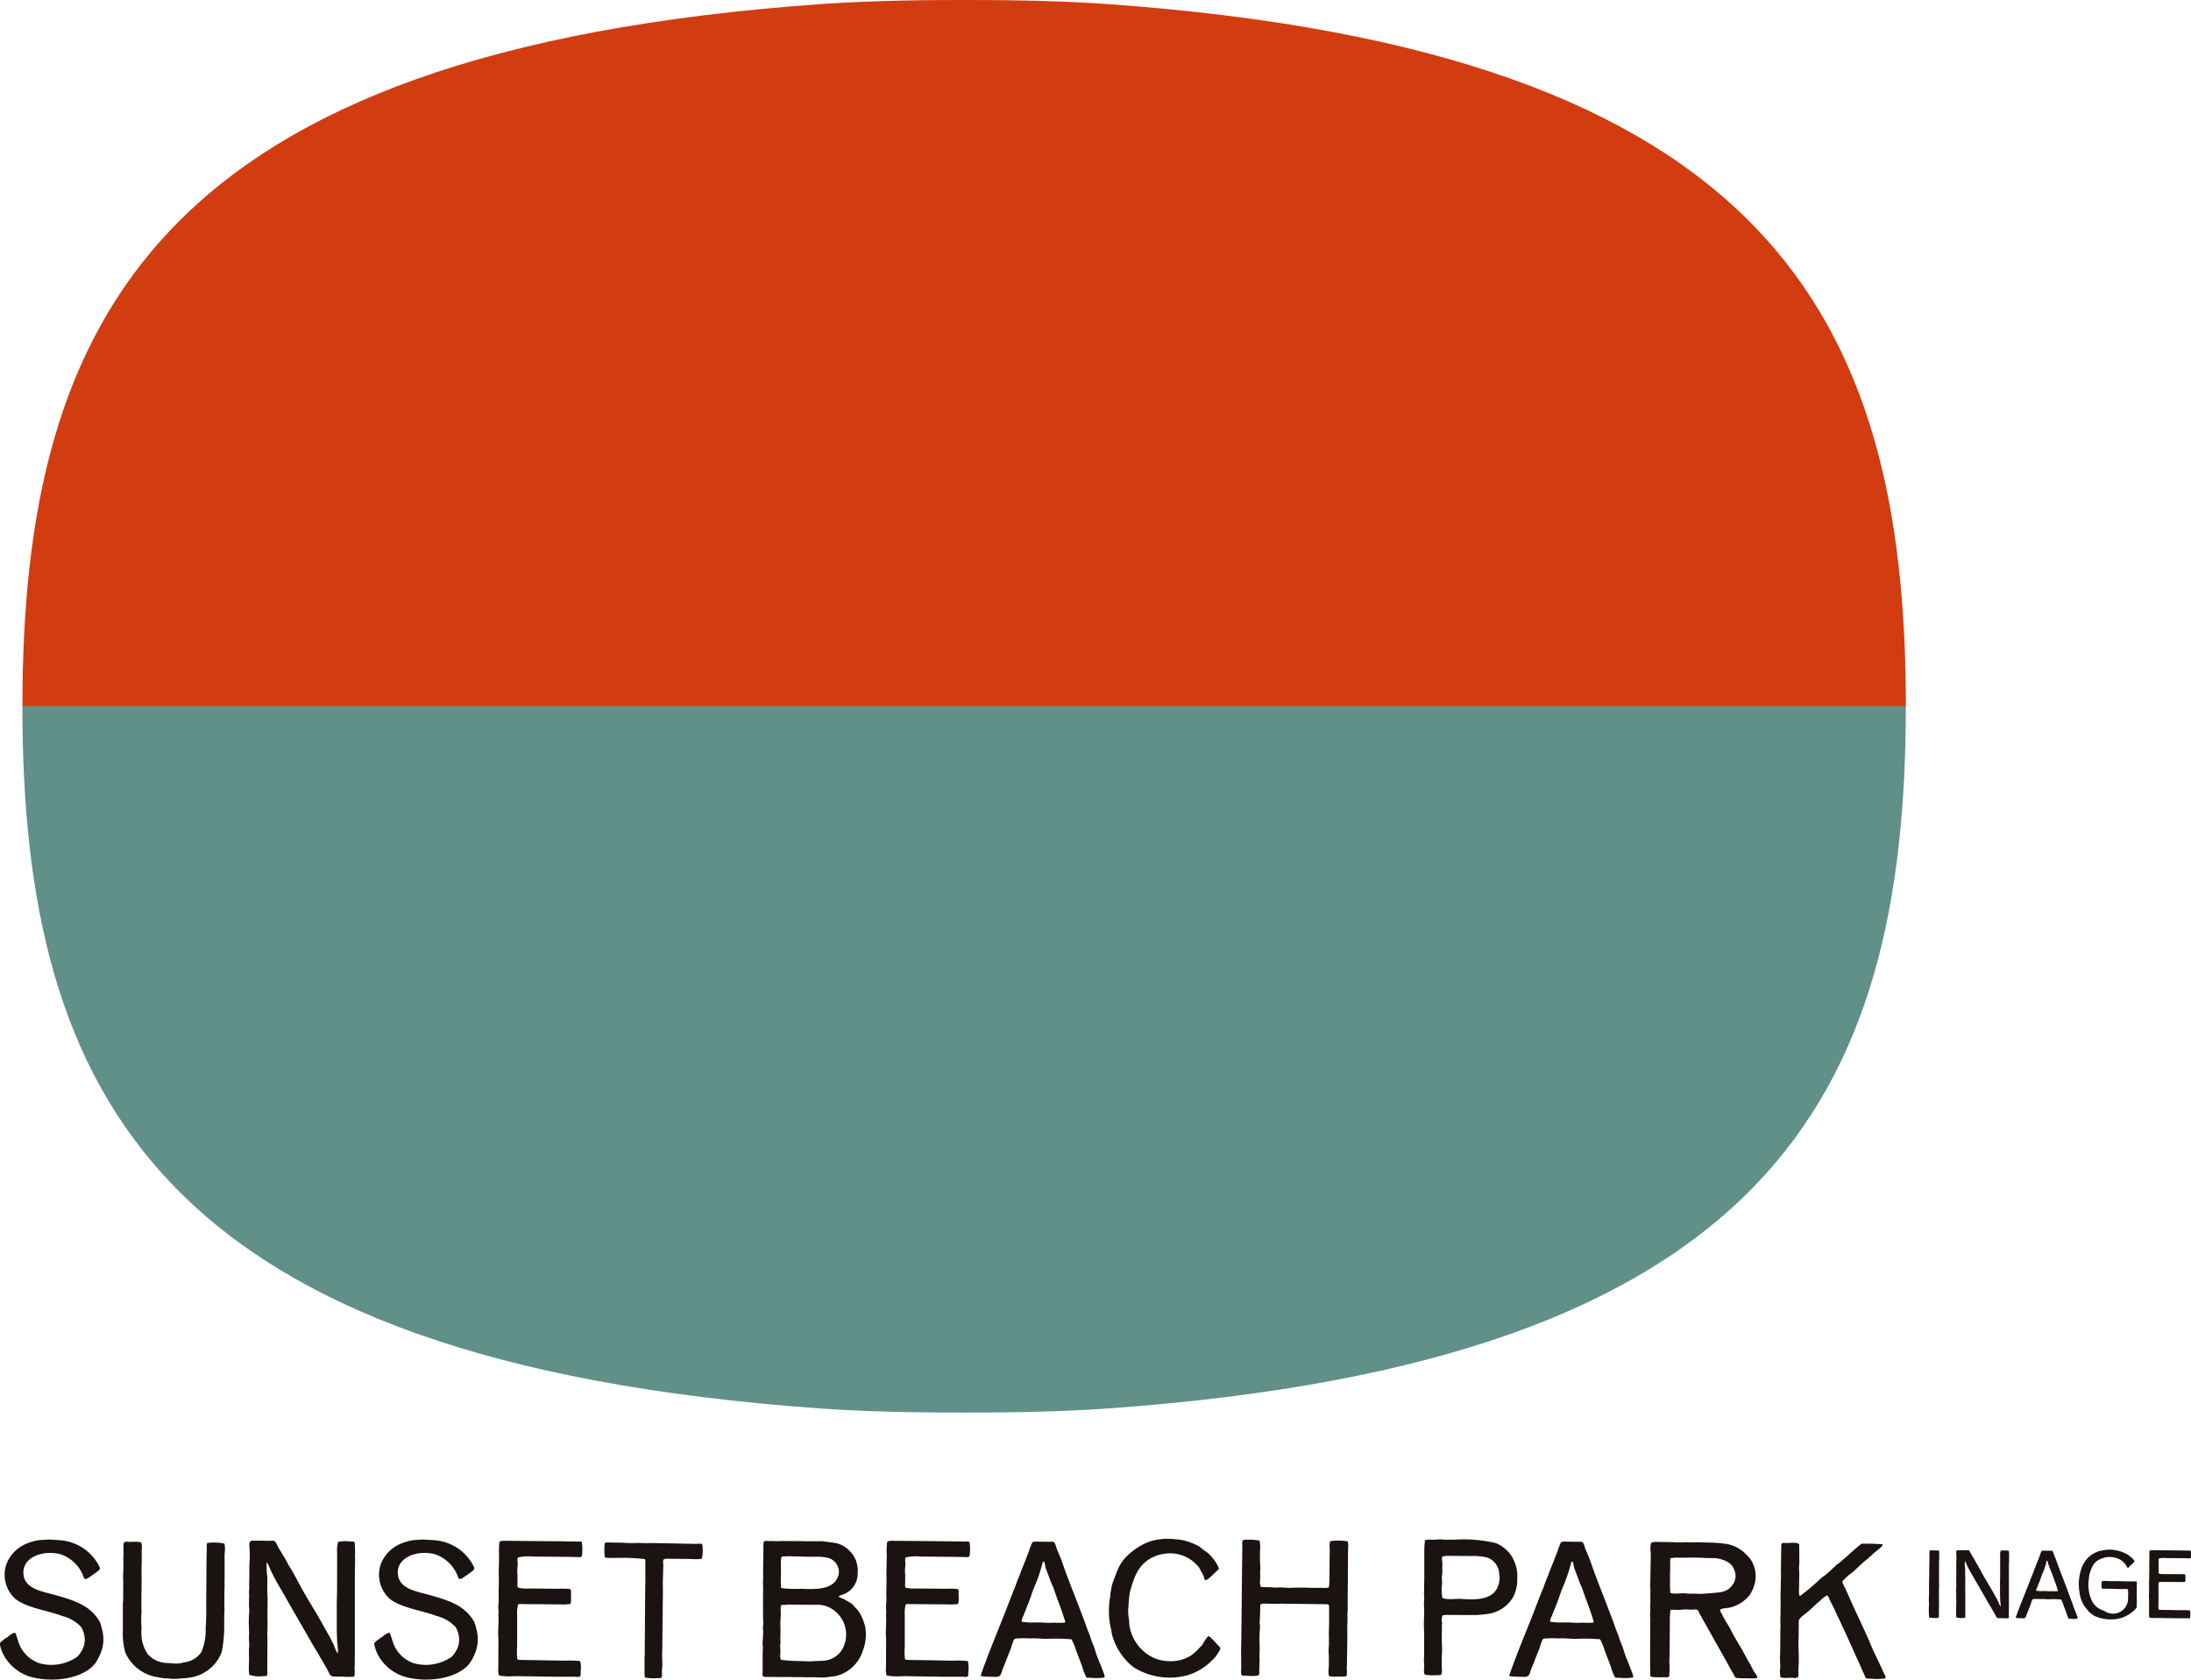
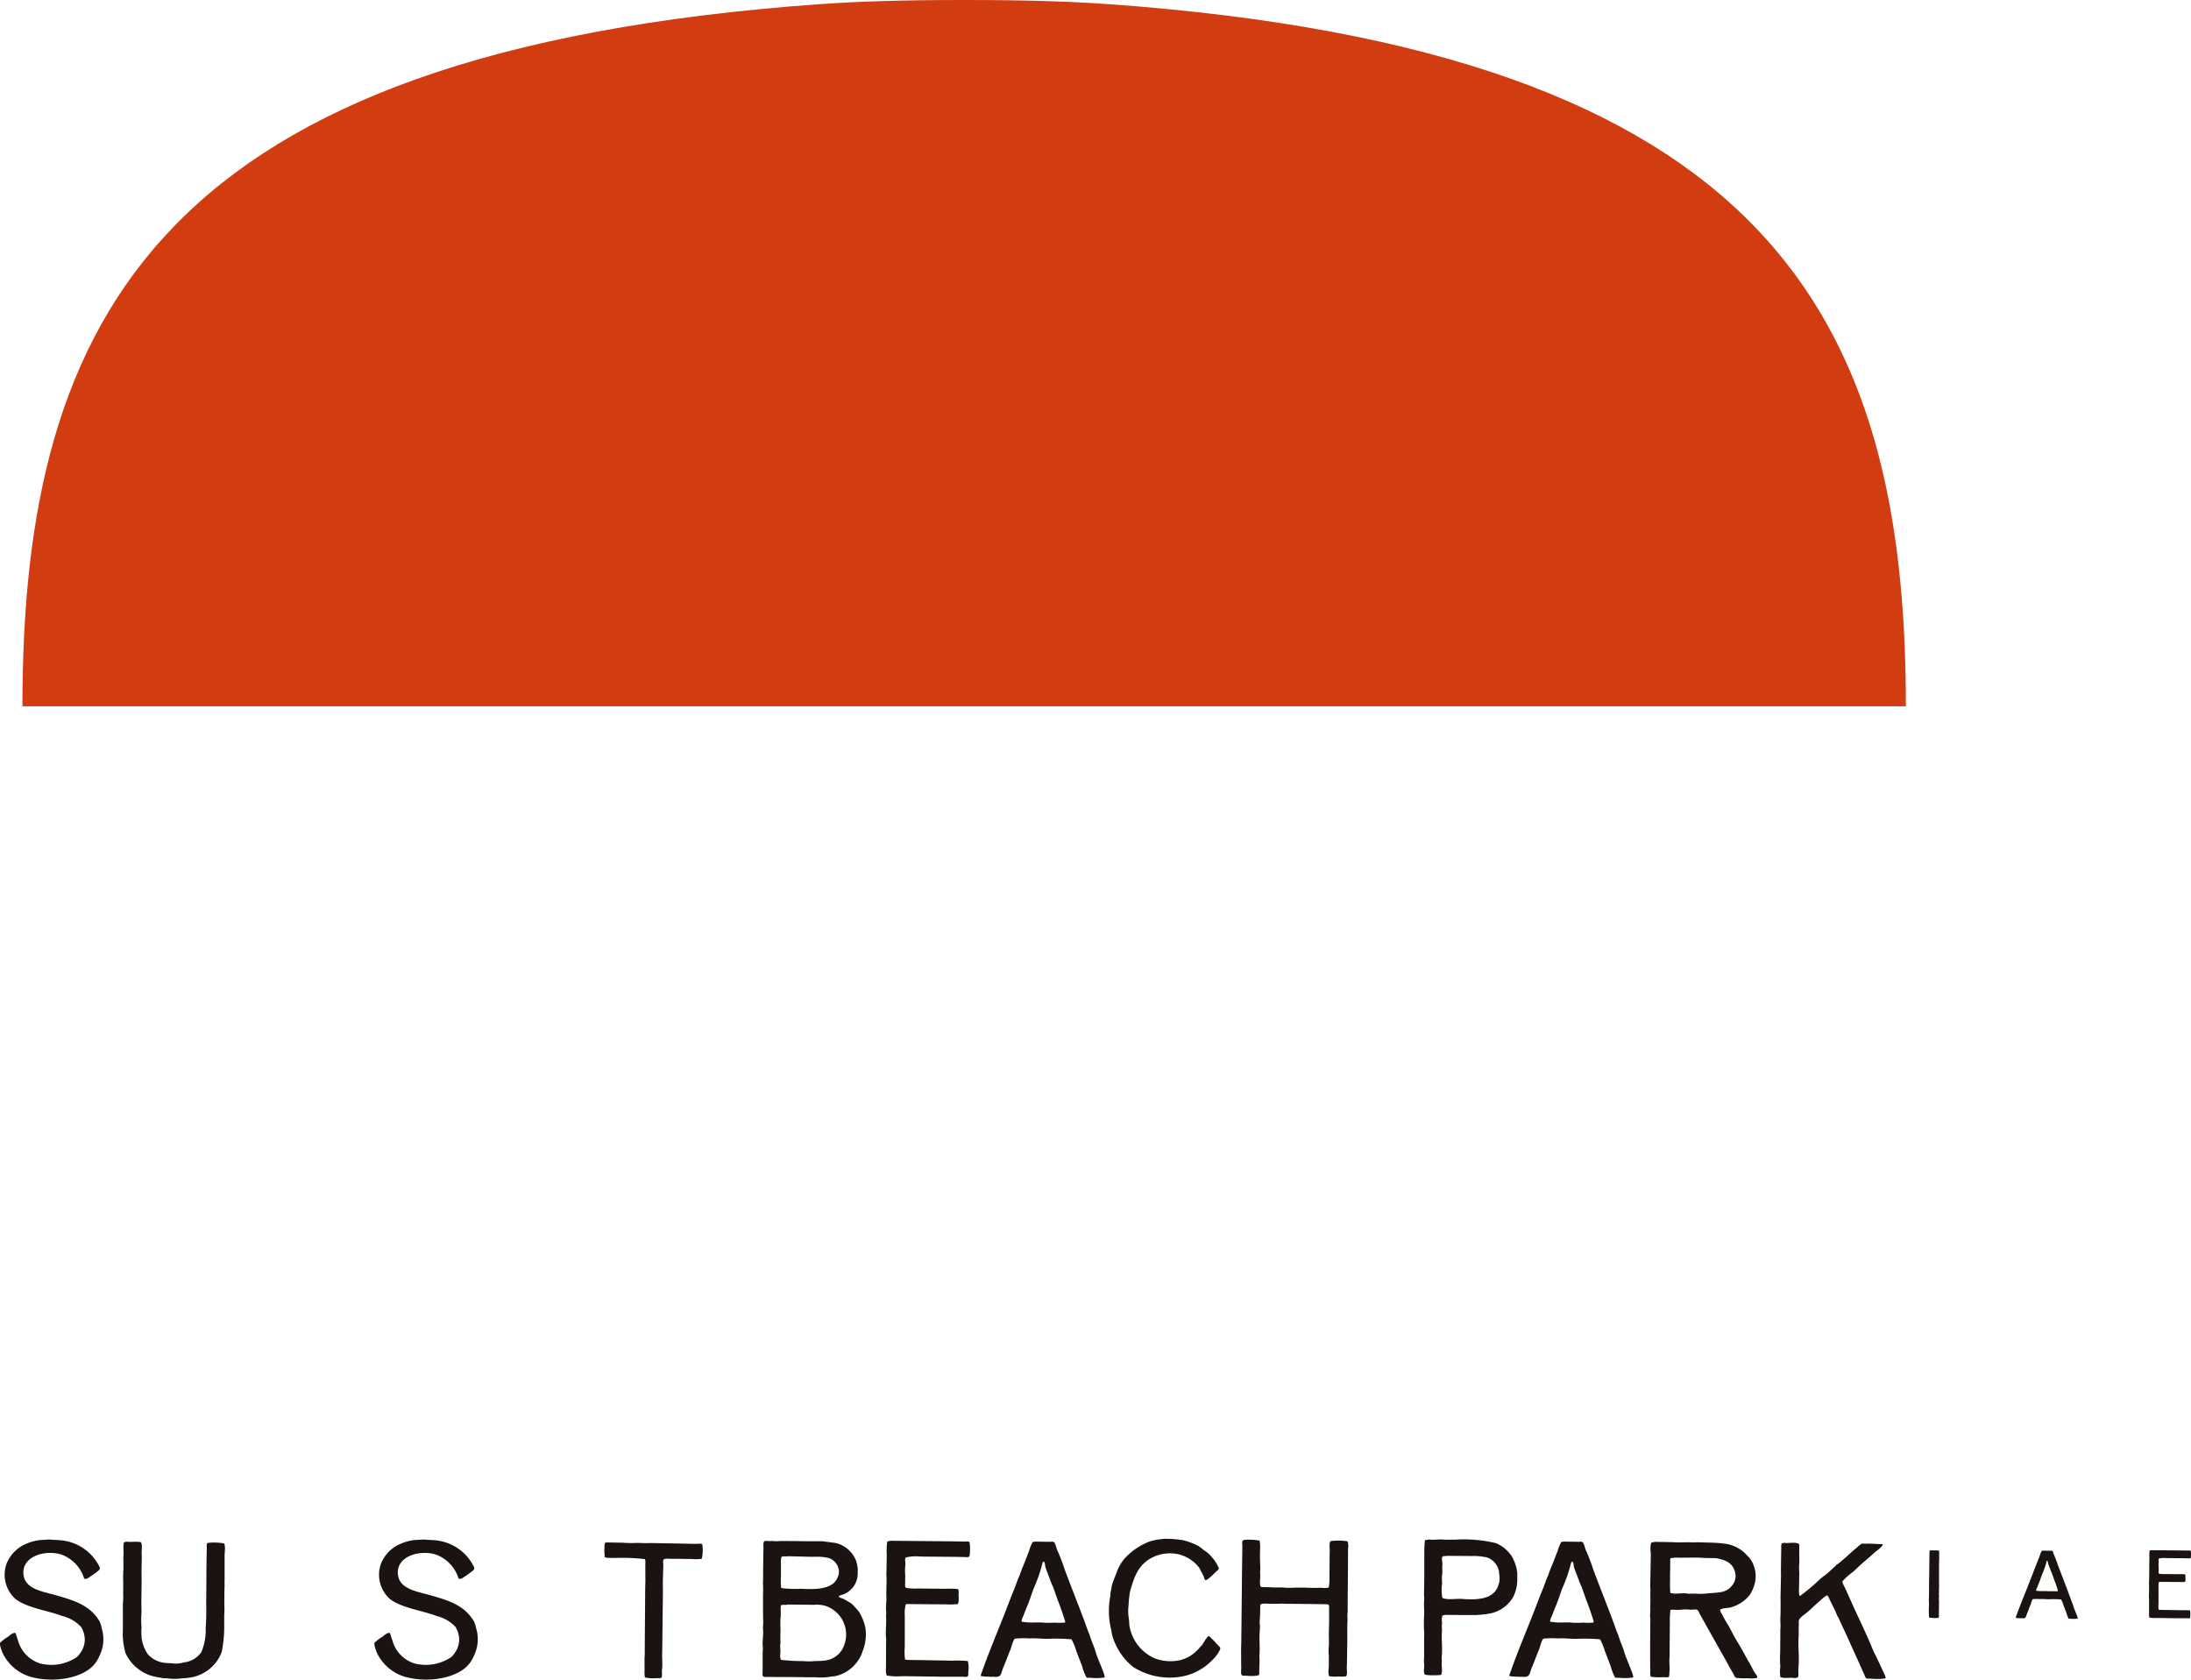
<svg xmlns="http://www.w3.org/2000/svg" width="166.688" height="127.787" viewBox="0 0 166.688 127.787">
  <g id="グループ_2527" data-name="グループ 2527" transform="translate(-342.582 -43.694)">
    <path id="パス_230" data-name="パス 230" d="M487.578,97.429c0-29.677-10.471-49.817-60.642-53.419-4.294-.308-8.93-.316-11-.316s-6.71.008-11.005.316c-50.171,3.6-60.642,23.742-60.642,53.419" fill="#d23c11" />
-     <path id="パス_231" data-name="パス 231" d="M344.285,97.429c0,29.677,10.471,49.817,60.642,53.419,4.295.308,8.93.316,11.005.316s6.71-.008,11-.316c50.171-3.6,60.642-23.742,60.642-53.419" fill="#609088" />
    <g id="グループ_2525" data-name="グループ 2525">
-       <path id="パス_232" data-name="パス 232" d="M501.547,163.464c.2-.685.4-1.053,1.092-1.248a1.57,1.57,0,0,1,.7-.044,2.557,2.557,0,0,1,.4.109,1.373,1.373,0,0,1,.535.426c.063.085.109.186.171.27.082,0,.124-.066.161-.113.1-.135.274-.223.36-.375,0-.129-.225-.3-.31-.36-.056-.041-.108-.1-.167-.135a2.765,2.765,0,0,0-1.485-.4l-.189.011-.462.08a2.173,2.173,0,0,0-.863.469,2.24,2.24,0,0,0-.568.9c-.026.074-.033.142-.058.222a2.132,2.132,0,0,0-.1.5,2.294,2.294,0,0,0-.029.47l.015.368a1.465,1.465,0,0,1,.036.2,1.051,1.051,0,0,0,.044.273,2.557,2.557,0,0,0,.316.782c.08.117.181.22.262.331a.876.876,0,0,0,.142.161,2.348,2.348,0,0,0,.39.28,3.018,3.018,0,0,0,2.016.153,2.571,2.571,0,0,0,.768-.4,1.667,1.667,0,0,0,.4-.379.949.949,0,0,0,.018-.287c.021-.233-.006-.553,0-.794,0-.193.005-.386.007-.578-.014-.1.023-.229-.011-.313-.019-.037-.1-.045-.16-.037l-.473,0-.866-.018-.244,0c-.11-.01-.268.005-.382,0a2.529,2.529,0,0,0-.514,0,1.354,1.354,0,0,0-.014.546c.089.055.25.018.378.033h.226c.221.016.435.011.641.021l.269,0c.125.011.453-.042.477.054a2.428,2.428,0,0,1,0,.532,1.149,1.149,0,0,1-1.812,1.073,1.485,1.485,0,0,1-.921-.735,2.915,2.915,0,0,1-.244-1.692A2.449,2.449,0,0,1,501.547,163.464Z" fill="#1a1311" />
      <path id="パス_233" data-name="パス 233" d="M506.08,165.379l0,.189,0,.9a.792.792,0,0,0,.025.295,2.233,2.233,0,0,0,.521.029l.167,0,1.5.022h.648c.08-.013.177.028.236-.011s.027-.113.033-.186a1.078,1.078,0,0,0-.018-.4,4.205,4.205,0,0,0-.59-.015l-1.088-.018-.528-.007c-.057-.009-.151.01-.182-.033a2.424,2.424,0,0,1-.007-.481v-1.182a1.344,1.344,0,0,1,.036-.423.423.423,0,0,1,.15-.011l.418,0,.979.007a2.78,2.78,0,0,0,.433-.011c.062-.1.02-.32.033-.429.005-.043,0-.125-.033-.142a2.816,2.816,0,0,0-.44-.011l-1.1-.011a1.764,1.764,0,0,1-.426-.025c-.064-.033-.027-.17-.036-.251l0-.226a1.662,1.662,0,0,1,0-.386c.013-.1-.029-.206.011-.291a1.716,1.716,0,0,1,.579-.036l1.259.01.422.008a.344.344,0,0,0,.128,0l.043-.037a1.736,1.736,0,0,0,0-.524c-.036-.054-.146-.018-.218-.029l-.473-.007-2.315-.022c-.056.021-.1,0-.127.047a2.623,2.623,0,0,0-.015.5q-.008.36-.014.72l.007.211-.011.492,0,.178v.142a2,2,0,0,0,0,.451l-.011.1C506.1,164.761,506.047,165.1,506.08,165.379Z" fill="#1a1311" />
-       <path id="パス_234" data-name="パス 234" d="M495.436,162.428l-.007-.2a2.039,2.039,0,0,0,0-.313c-.008-.063.011-.178-.022-.222s-.114-.029-.171-.029a1.426,1.426,0,0,0-.448.015,1.157,1.157,0,0,0-.036.4l0,1.423-.011.539v1.012l.018.48a1.543,1.543,0,0,1,.022.379c-.047-.005-.12-.229-.145-.288-.114-.266-.266-.5-.4-.753-.257-.476-.563-.937-.822-1.409-.166-.3-.319-.615-.506-.9l-.109-.207c-.083-.134-.164-.275-.248-.408-.05-.079-.1-.243-.175-.295-.05-.037-.156,0-.229-.014l-.371,0H491.5c-.1.017-.1.157-.088.258a4.079,4.079,0,0,1,0,.681v.32c0,.11,0,.219,0,.328s.012.194,0,.291a.575.575,0,0,0,0,.171c0,.146-.005.291-.007.437a1.457,1.457,0,0,1,.011.226,3.9,3.9,0,0,0-.011.578l.007.273c-.025.156.023.367-.007.561,0,.133,0,.267,0,.4l-.008.229a2.838,2.838,0,0,0,.015.35,1.208,1.208,0,0,0,.535.047c.042-.007.108.015.131-.022.045-.04.012-.166.022-.236q0-.435,0-.87v-.4c-.013-.1.007-.246,0-.342a1.166,1.166,0,0,1,0-.157l-.008-.2c0-.242.005-.483.008-.725l-.015-.3.007-.488a3.52,3.52,0,0,1-.032-.575c.053.011.131.225.156.284a8.1,8.1,0,0,0,.422.779c.4.705.809,1.4,1.212,2.115.06.1.136.211.193.316.109.2.235.392.339.59.04.076.079.188.153.229.056.032.146.01.222.022h.229a1.975,1.975,0,0,0,.4,0c.06-.1.005-.257.029-.411l0-.619v-3.017l.007-.149A1.1,1.1,0,0,1,495.436,162.428Z" fill="#1a1311" />
      <path id="パス_235" data-name="パス 235" d="M496.426,166.81a.357.357,0,0,0,.226-.029c.077-.07.09-.2.135-.306.1-.228.185-.475.28-.7.038-.092.1-.372.171-.415a3.513,3.513,0,0,1,.564-.007c.22-.019.466.02.681.014a6.918,6.918,0,0,1,.906.018,2.159,2.159,0,0,1,.178.433l.226.59a1.885,1.885,0,0,0,.164.422c.037.035.1.012.153.018a2.054,2.054,0,0,0,.535-.01c.028-.049-.076-.288-.1-.35-.067-.185-.157-.377-.218-.564a3.771,3.771,0,0,0-.167-.462l-.088-.262c-.069-.154-.119-.316-.182-.484-.245-.661-.516-1.33-.76-1.991a7.582,7.582,0,0,0-.281-.732c-.041-.083-.065-.268-.138-.309-.046-.026-.105,0-.167-.007l-.543-.008c-.034.013-.071,0-.094.026a1.922,1.922,0,0,0-.139.349c-.085.215-.169.447-.262.659l-.1.273c-.071.151-.119.317-.186.477-.117.283-.223.568-.338.862-.315.808-.66,1.616-.946,2.446l.014.026A3.257,3.257,0,0,0,496.426,166.81Zm1.129-2.307c.053-.142.107-.282.163-.415.092-.218.149-.422.233-.637a5.785,5.785,0,0,0,.343-1l.036-.018h.018a1.2,1.2,0,0,1,.058.236c.06.168.128.335.19.51a2.238,2.238,0,0,0,.094.218l.16.455c.109.278.21.564.3.866a.077.077,0,0,1-.029.033,2.475,2.475,0,0,1-.385,0,2.831,2.831,0,0,1-.506-.007h-.2a2.478,2.478,0,0,1-.531-.026l-.015-.025A.522.522,0,0,1,497.555,164.5Z" fill="#1a1311" />
      <path id="パス_236" data-name="パス 236" d="M489.344,166.745c.059.046.13.026.229.04a2.31,2.31,0,0,0,.47,0c.05-.024.059-.171.047-.251l.011-.975a1.778,1.778,0,0,1,0-.419c.008-.066-.019-.126-.011-.189a.963.963,0,0,0,.011-.175c-.019-.18.021-.394,0-.586v-.447l0-1.038c0-.23.024-.438.007-.662a1.843,1.843,0,0,0,0-.349c-.026-.054-.106-.032-.167-.04l-.5-.008-.051.022a2.21,2.21,0,0,0-.018.419l-.015.939,0,.222-.015.877v.309a.57.57,0,0,0,0,.117c-.009.152.008.281-.007.462l0,.193c-.029.186.009.412,0,.6A7.11,7.11,0,0,0,489.344,166.745Z" fill="#1a1311" />
    </g>
    <g id="グループ_2526" data-name="グループ 2526">
      <path id="パス_237" data-name="パス 237" d="M400.659,171.243c.112.07.385.018.546.037l1.812.007c.242.02.543-.009.787.015h.858a4.067,4.067,0,0,0,1.114-.044c.134-.023.285-.022.422-.058a2.844,2.844,0,0,0,2.024-1.915,3.443,3.443,0,0,0,.2-1.732,3.769,3.769,0,0,0-.488-1.23,3.664,3.664,0,0,0-.335-.379,1.371,1.371,0,0,0-.3-.291l-.568-.328c-.094-.039-.277-.07-.328-.153l-.014-.014c.084-.115.317-.124.444-.2a1.694,1.694,0,0,0,1-1.63l.007-.255a2.651,2.651,0,0,0-.131-.641,2.222,2.222,0,0,0-1.55-1.346l-.488-.066-.517-.065h-1.033l-1.027-.015L402,160.936a4,4,0,0,1-.728-.007c-.144.054-.467-.065-.56.051s-.028.414-.051.618q-.01.7-.022,1.4v.9l-.015.2a8.893,8.893,0,0,1,.008.932v1.15c0,.24.005.48.007.721.037.238-.031.535-.007.757.046.439-.081.989-.008,1.375l-.021.466v1.281C400.617,170.937,400.542,171.171,400.659,171.243Zm1.368-9.07c.066-.129.347-.029.488-.08l1.733.044.6-.007a4.131,4.131,0,0,1,.736.087,1.135,1.135,0,0,1,.822,1.005,1.061,1.061,0,0,1-.124.531c-.356.85-1.638.884-2.737.815a8.275,8.275,0,0,1-1.514-.051c-.058-.087-.022-.193-.043-.313a5.95,5.95,0,0,1,.007-.6v-.9A1.791,1.791,0,0,1,402.027,162.173Zm-.065,5.489a7.206,7.206,0,0,1,.007-.917c.036-.282-.019-.648.022-.91.127-.09.35,0,.524-.066l2.053.022.109-.014a2.618,2.618,0,0,1,.655.08,2.29,2.29,0,0,1,1.485,2.97,1.759,1.759,0,0,1-1.514,1.208,5.632,5.632,0,0,1-.641.029,5.044,5.044,0,0,1-.982.007,13.714,13.714,0,0,1-1.674-.094c-.136-.221-.021-.525-.059-.808l-.014-.306a1.105,1.105,0,0,0,.029-.189C401.937,168.377,401.964,167.956,401.962,167.662Z" fill="#1a1311" />
      <path id="パス_238" data-name="パス 238" d="M478.032,171.286c.2.126.768.029,1.012.066a.375.375,0,0,0,.342-.08c.041-.225-.007-.44.015-.655.09-.9-.049-1.642.022-2.453,0-.294,0-.587.007-.881a1.4,1.4,0,0,1,.014-.335c.063-.177.4-.408.546-.524.375-.295.7-.661,1.078-.954a2.519,2.519,0,0,1,.487-.393c.136.016.2.265.248.372.189.381.4.76.553,1.172l.1.16c.147.342.305.674.458,1,.362.78.707,1.565,1.063,2.337.144.312.263.625.415.924.049.1.091.292.182.342s.216.009.313.022a4.885,4.885,0,0,0,1.128-.014c.066-.111-.081-.337-.123-.444l-.6-1.281c-.218-.4-.368-.821-.553-1.238-.438-.99-.909-1.961-1.361-2.97-.154-.345-.307-.71-.48-1.055-.031-.061-.174-.311-.139-.408a4.4,4.4,0,0,1,.721-.655c.241-.184.457-.425.684-.626.308-.273.631-.522.925-.808.193-.188.607-.44.727-.67v-.036c-.1-.058-.279-.024-.429-.037a7.071,7.071,0,0,0-.859-.022c-.123.009-.252-.035-.335.015a3.9,3.9,0,0,0-.386.313c-.364.29-.687.629-1.048.917-.115.092-.22.2-.335.284l-.123.066-.073.1c-.268.215-.506.48-.779.684-.13.1-.266.189-.386.3a15.047,15.047,0,0,1-1.543,1.3c-.131-.073-.049-.719-.066-.881l.015-.924a2.858,2.858,0,0,1,.007-.692q-.008-.72-.014-1.441c-.225-.206-.812-.056-1.136-.109l-.182.036c-.085.138-.03.4-.051.568q-.011.707-.022,1.412c0,.146.005.291.008.437q-.02.848-.037,1.7l.007.437-.007.873a6.172,6.172,0,0,0,0,.794,1.545,1.545,0,0,1-.014.3q0,.645-.008,1.288c0,.185,0,.369-.007.554a6.989,6.989,0,0,0,.015,1.026A2.558,2.558,0,0,0,478.032,171.286Z" fill="#1a1311" />
      <path id="パス_239" data-name="パス 239" d="M427.2,168.116a4.76,4.76,0,0,0,1.587,2.4,5.162,5.162,0,0,0,4.047.655,4.321,4.321,0,0,0,1.98-1.179,2.558,2.558,0,0,0,.59-.808c.051-.144-.057-.216-.124-.284-.177-.18-.331-.382-.524-.546-.064-.054-.149-.224-.277-.16a3.77,3.77,0,0,0-.407.611,1.52,1.52,0,0,1-.189.2,3.291,3.291,0,0,1-.808.714,3.4,3.4,0,0,1-.692.276,3.346,3.346,0,0,1-1.922-.123,3.281,3.281,0,0,1-1.929-2.366c-.059-.241-.029-.439-.073-.692a3.3,3.3,0,0,1-.021-.946,9.272,9.272,0,0,1,.1-1.019c.33-1.238.671-2.138,1.717-2.664a3,3,0,0,1,2.039-.226,2.815,2.815,0,0,1,1.528,1.019l.328.626c.045.123.051.247.153.313.161-.005.694-.547.815-.67.053-.053.209-.141.189-.254a3.018,3.018,0,0,0-.56-.867,2.252,2.252,0,0,0-.5-.444c-.171-.11-.327-.269-.509-.378a5.328,5.328,0,0,0-1.179-.437l-.379-.051-.524-.044-.473-.007-.335.037a4.812,4.812,0,0,0-.815.174,5.008,5.008,0,0,0-1.9,1.3,3.314,3.314,0,0,0-.612,1.092c-.1.26-.223.544-.313.822-.071.223-.084.477-.145.7l-.007.219a5.989,5.989,0,0,0,.058,2.555C427.156,167.824,427.154,167.965,427.2,168.116Z" fill="#1a1311" />
      <path id="パス_240" data-name="パス 240" d="M437.051,171.132c.056.083.221.04.32.051.18.019.963.064,1.005-.088a1.281,1.281,0,0,0,.007-.276c.01-.284.019-.568.029-.852a2.182,2.182,0,0,1-.014-.349c.05-.548-.022-1.126.014-1.66l.029-.531-.029-.321c.039-.433.042-.883.051-1.325.165-.145.53-.057.786-.072h.67a2.616,2.616,0,0,1,.458.007h.59l1.4.014,1.041.015a.683.683,0,0,1,.218.022c.114.057.056.253.073.393v1l-.022.881c0,.087.005.175.008.262v.553a3.784,3.784,0,0,0-.008.779v.524c.033.38-.1.771.029,1.063a2.691,2.691,0,0,0,.7.022,2.825,2.825,0,0,0,.59-.015c.126-.214.014-.584.058-.866l.029-1.871v-.859c-.014-.346.035-.67.007-1.011-.006-.085.016-.243.022-.35v-.939q.012-1.212.022-2.424,0-.695.007-1.39a1.287,1.287,0,0,0-.036-.561,4.653,4.653,0,0,0-1.3-.014c-.141.2-.025.689-.066.946q-.006.906-.014,1.813a3.852,3.852,0,0,1-.051.771,1.6,1.6,0,0,1-.553.022l-.706.007-.6-.022h-.706a4.983,4.983,0,0,1-.983-.014l-.553.007c-.351-.031-.713-.016-1.056-.044-.155-.213-.025-.672-.065-1-.016-.125.02-.328.014-.451-.023-.457-.038-.883-.022-1.34a2.641,2.641,0,0,0-.036-.735,5.056,5.056,0,0,0-1.1-.065c-.084.03-.144.006-.182.08-.082.114-.007.361-.029.517q-.01.786-.022,1.572-.022,2.162-.044,4.324-.008.651-.014,1.3l-.015.473q0,.655.008,1.31C437.036,170.585,436.951,171.029,437.051,171.132Z" fill="#1a1311" />
-       <path id="パス_241" data-name="パス 241" d="M380.506,168.4l-.007.378q0,.9-.007,1.8a1.587,1.587,0,0,0,.051.59,4.506,4.506,0,0,0,1.041.058l.335-.007,3,.044h1.3c.161-.025.356.057.474-.022.1-.062.053-.226.065-.372a2.158,2.158,0,0,0-.036-.8,8.27,8.27,0,0,0-1.18-.029L383.36,170l-1.056-.014c-.114-.018-.3.021-.364-.066a4.916,4.916,0,0,1-.014-.961V166.6a2.645,2.645,0,0,1,.073-.844.812.812,0,0,1,.3-.022l.837.008,1.958.014a5.829,5.829,0,0,0,.867-.022c.123-.2.039-.64.065-.859.01-.085-.006-.249-.065-.284a5.659,5.659,0,0,0-.881-.021l-2.206-.022a3.465,3.465,0,0,1-.851-.051c-.128-.066-.055-.34-.073-.5,0-.151.005-.3.007-.452a3.315,3.315,0,0,1,.007-.771c.025-.2-.057-.412.022-.583a3.482,3.482,0,0,1,1.158-.072l2.518.021.845.015a.657.657,0,0,0,.254,0l.088-.073a3.5,3.5,0,0,0,0-1.048c-.073-.109-.292-.036-.437-.058l-.946-.015-4.63-.044c-.112.042-.2,0-.255.1a5.409,5.409,0,0,0-.029,1q-.015.72-.029,1.441l.015.422c-.008.328-.015.655-.022.983l.007.356v.284a4.076,4.076,0,0,0-.007.9l-.022.2C380.546,167.165,380.441,167.836,380.506,168.4Z" fill="#1a1311" />
      <path id="パス_242" data-name="パス 242" d="M410,168.4l-.007.378q0,.9-.008,1.8a1.608,1.608,0,0,0,.051.59,4.513,4.513,0,0,0,1.041.058l.335-.007,3,.044h1.3c.161-.025.355.057.473-.022.1-.062.053-.226.066-.372a2.158,2.158,0,0,0-.037-.8,8.255,8.255,0,0,0-1.179-.029L412.85,170l-1.055-.014c-.114-.018-.3.021-.364-.066a4.908,4.908,0,0,1-.015-.961V166.6a2.675,2.675,0,0,1,.073-.844.818.818,0,0,1,.3-.022l.837.008,1.958.014a5.82,5.82,0,0,0,.866-.022c.124-.2.04-.64.066-.859.01-.085-.006-.249-.066-.284a5.655,5.655,0,0,0-.881-.021l-2.2-.022a3.474,3.474,0,0,1-.852-.051c-.128-.066-.055-.34-.073-.5,0-.151.005-.3.008-.452a3.259,3.259,0,0,1,.007-.771c.025-.2-.058-.412.022-.583a3.476,3.476,0,0,1,1.157-.072l2.519.021.844.015a.662.662,0,0,0,.255,0l.087-.073a3.507,3.507,0,0,0,0-1.048c-.073-.109-.292-.036-.437-.058l-.946-.015-4.629-.044c-.112.042-.2,0-.255.1a5.324,5.324,0,0,0-.029,1l-.03,1.441.015.422c-.007.328-.015.655-.022.983l.007.356v.284a4.138,4.138,0,0,0-.007.9l-.022.2C410.036,167.165,409.931,167.836,410,168.4Z" fill="#1a1311" />
-       <path id="パス_243" data-name="パス 243" d="M369.6,162.5c0-.133-.009-.267-.014-.4a3.956,3.956,0,0,0,0-.626c-.015-.126.023-.357-.044-.444-.047-.071-.227-.058-.342-.058a2.879,2.879,0,0,0-.895.029,2.318,2.318,0,0,0-.073.8l-.007,2.846-.022,1.077v2.024l.036.961a3.129,3.129,0,0,1,.044.757c-.094-.01-.241-.458-.291-.575-.227-.532-.532-1.009-.8-1.507-.514-.951-1.127-1.873-1.645-2.817-.331-.6-.638-1.23-1.012-1.8l-.218-.415c-.166-.267-.328-.55-.495-.815-.1-.159-.211-.486-.35-.59-.1-.076-.312-.006-.458-.029l-.743-.008h-.538c-.2.034-.193.315-.175.517a8.054,8.054,0,0,1-.007,1.362v.64c0,.219-.005.437-.008.655-.024.205.024.388-.007.583a1.153,1.153,0,0,0,0,.342q-.008.437-.014.873a3.048,3.048,0,0,1,.021.452,7.7,7.7,0,0,0-.021,1.157q.006.273.014.546c-.051.311.046.733-.014,1.121q0,.4.007.8l-.015.458a5.672,5.672,0,0,0,.029.7,2.419,2.419,0,0,0,1.07.1c.085-.014.217.029.263-.044.089-.08.024-.332.043-.473q0-.87.007-1.74v-.793c-.027-.21.013-.492.008-.685a2.154,2.154,0,0,1,.007-.313l-.015-.407.015-1.449-.029-.6q.008-.488.014-.975a6.944,6.944,0,0,1-.065-1.15c.107.022.262.449.313.568a15.561,15.561,0,0,0,.844,1.557c.8,1.411,1.617,2.811,2.424,4.229.119.209.272.423.386.634.218.4.47.784.677,1.179.08.152.159.376.306.459.113.063.293.02.444.043h.458a3.959,3.959,0,0,0,.8-.007c.119-.192.01-.514.058-.822l.008-1.238v-6.034c.005-.1.009-.2.014-.3A2.08,2.08,0,0,1,369.6,162.5Z" fill="#1a1311" />
      <path id="パス_244" data-name="パス 244" d="M418.174,171.263a.715.715,0,0,0,.452-.059c.154-.14.18-.4.269-.611.2-.457.37-.95.561-1.4.076-.183.205-.743.342-.83a7.019,7.019,0,0,1,1.128-.014c.439-.037.932.04,1.361.029a13.847,13.847,0,0,1,1.813.036,4.269,4.269,0,0,1,.356.866q.227.591.452,1.18a3.79,3.79,0,0,0,.327.844c.074.069.2.023.306.036a4.15,4.15,0,0,0,1.07-.021c.057-.1-.152-.576-.2-.7-.136-.371-.316-.755-.437-1.128a7.561,7.561,0,0,0-.335-.925c-.058-.175-.116-.349-.175-.524-.138-.307-.238-.631-.364-.968-.491-1.321-1.033-2.66-1.521-3.982a14.884,14.884,0,0,0-.561-1.463c-.082-.166-.13-.536-.276-.619-.093-.052-.21.006-.335-.014l-1.085-.015c-.068.026-.142.007-.189.051a3.976,3.976,0,0,0-.277.7c-.171.43-.339.893-.524,1.317l-.2.546c-.143.3-.238.634-.371.954-.236.567-.448,1.137-.677,1.725-.63,1.616-1.321,3.231-1.893,4.892l.029.051A6.654,6.654,0,0,0,418.174,171.263Zm2.257-4.615c.108-.284.215-.563.328-.83.182-.435.3-.844.465-1.274a11.52,11.52,0,0,0,.685-2l.072-.036h.037c.078.12.065.329.116.473.12.336.255.669.379,1.019a4.364,4.364,0,0,0,.189.437q.16.455.32.91c.217.556.42,1.128.605,1.732a.164.164,0,0,1-.059.066,5.09,5.09,0,0,1-.771,0,5.759,5.759,0,0,1-1.012-.015h-.393a4.97,4.97,0,0,1-1.063-.051l-.029-.051A1.051,1.051,0,0,1,420.431,166.648Z" fill="#1a1311" />
      <path id="パス_245" data-name="パス 245" d="M458.386,171.263a.715.715,0,0,0,.452-.059c.154-.14.18-.4.269-.611.2-.457.37-.95.561-1.4.076-.183.2-.743.342-.83a7.019,7.019,0,0,1,1.128-.014c.439-.037.932.04,1.361.029a13.847,13.847,0,0,1,1.813.036,4.27,4.27,0,0,1,.356.866q.227.591.452,1.18a3.79,3.79,0,0,0,.327.844c.074.069.2.023.306.036a4.15,4.15,0,0,0,1.07-.021c.057-.1-.152-.576-.2-.7-.135-.371-.315-.755-.436-1.128a7.566,7.566,0,0,0-.335-.925c-.058-.175-.116-.349-.175-.524-.138-.307-.238-.631-.364-.968-.491-1.321-1.033-2.66-1.521-3.982a14.884,14.884,0,0,0-.561-1.463c-.082-.166-.13-.536-.276-.619-.093-.052-.21.006-.335-.014l-1.085-.015c-.068.026-.142.007-.189.051a3.976,3.976,0,0,0-.277.7c-.171.43-.339.893-.524,1.317l-.2.546c-.143.3-.238.634-.371.954-.236.567-.448,1.137-.677,1.725-.631,1.616-1.321,3.231-1.893,4.892l.029.051A6.654,6.654,0,0,0,458.386,171.263Zm2.257-4.615c.108-.284.215-.563.328-.83.182-.435.3-.844.465-1.274a11.523,11.523,0,0,0,.685-2l.072-.036h.037c.078.12.065.329.116.473.12.336.255.669.379,1.019a4.357,4.357,0,0,0,.189.437q.16.455.32.91c.217.556.42,1.128.6,1.732a.164.164,0,0,1-.059.066,5.09,5.09,0,0,1-.771,0,5.759,5.759,0,0,1-1.012-.015H461.6a4.97,4.97,0,0,1-1.063-.051l-.029-.051A1.051,1.051,0,0,1,460.643,166.648Z" fill="#1a1311" />
      <path id="パス_246" data-name="パス 246" d="M450.932,167.941l-.007.5v1.39a2.06,2.06,0,0,0,0,.43c.037.233-.066.639.037.808.077.12,1.021.081,1.244.058.152-.214.026-.714.066-1.012.015-.112-.023-.258-.007-.386.074-.612-.034-1.33.021-1.965l-.014-.35.022-.262a1.066,1.066,0,0,1,.021-.524c.058-.1.545-.065.721-.065l1.784.007a8.445,8.445,0,0,0,1.011-.1,2.634,2.634,0,0,0,1.871-1.274,2.966,2.966,0,0,0,.313-1.354v-.466a3.158,3.158,0,0,0-.437-1.3,2.664,2.664,0,0,0-1.179-.975,10.387,10.387,0,0,0-3.086-.269h-.881c-.416-.056-.745.054-1.128-.015-.089.036-.233.029-.313.058a7.83,7.83,0,0,0-.051.808v2q-.012.677-.022,1.354a3.308,3.308,0,0,1,.014.393c-.042.343.021.821-.007,1.223A11.434,11.434,0,0,0,450.932,167.941Zm1.347-4.128a1.088,1.088,0,0,1,.015-.291c.047-.271-.01-.544.021-.771.024-.175-.073-.463-.014-.6.046-.1.215-.045.328-.088l1.914.015a4.721,4.721,0,0,1,1.172.109,1.412,1.412,0,0,1,.895,1l.051.423a1.528,1.528,0,0,1-.094.706c-.331,1.017-1.469,1.129-2.774,1.026-.4-.032-1.153.1-1.478-.08a3.362,3.362,0,0,1-.021-1.085Z" fill="#1a1311" />
      <path id="パス_247" data-name="パス 247" d="M343.774,165.358c.921.689,2.4.847,3.559,1.288a2.884,2.884,0,0,1,1.427.837,1.956,1.956,0,0,1,.262.786,1.673,1.673,0,0,1-.284,1.114,1.922,1.922,0,0,1-.284.364,3.452,3.452,0,0,1-2.838.5,2.552,2.552,0,0,1-1.58-1.485c-.09-.272-.18-.543-.269-.815-.144-.1-.459.178-.568.269a3.322,3.322,0,0,0-.6.452c-.1.132.185.826.262.946a3.458,3.458,0,0,0,2.038,1.652c1.827.509,4.182.094,4.994-1.121a3.727,3.727,0,0,0,.487-1.121,2.869,2.869,0,0,0-.058-1.448,2.35,2.35,0,0,0-.16-.517c-.726-1.226-1.867-1.583-3.37-2.009-1-.283-2.309-.458-2.424-1.573-.135-1.307,1.485-1.874,2.788-1.543a2.8,2.8,0,0,1,1.827,1.857.286.286,0,0,0,.306-.044,8.542,8.542,0,0,0,.735-.517c.065-.049.2-.152.145-.291a3.62,3.62,0,0,0-2.606-2.009c-.37-.079-.826-.065-1.23-.109l-.72.043a3.836,3.836,0,0,0-1.107.313,2.756,2.756,0,0,0-1.419,1.471A2.472,2.472,0,0,0,343.774,165.358Z" fill="#1a1311" />
      <path id="パス_248" data-name="パス 248" d="M372.258,165.358c.921.689,2.4.847,3.56,1.288a2.881,2.881,0,0,1,1.426.837,1.956,1.956,0,0,1,.262.786,1.678,1.678,0,0,1-.283,1.114,2.005,2.005,0,0,1-.284.364,3.454,3.454,0,0,1-2.839.5,2.552,2.552,0,0,1-1.58-1.485l-.269-.815c-.144-.1-.459.178-.568.269a3.322,3.322,0,0,0-.6.452c-.1.132.185.826.262.946a3.458,3.458,0,0,0,2.038,1.652c1.828.509,4.182.094,4.994-1.121a3.728,3.728,0,0,0,.488-1.121,2.892,2.892,0,0,0-.058-1.448,2.351,2.351,0,0,0-.161-.517c-.725-1.226-1.867-1.583-3.37-2.009-.995-.283-2.309-.458-2.424-1.573-.135-1.307,1.485-1.874,2.788-1.543a2.8,2.8,0,0,1,1.827,1.857.286.286,0,0,0,.306-.044,8.536,8.536,0,0,0,.735-.517c.065-.049.2-.152.146-.291a3.62,3.62,0,0,0-2.606-2.009c-.371-.079-.826-.065-1.231-.109l-.72.043a3.836,3.836,0,0,0-1.107.313,2.756,2.756,0,0,0-1.419,1.471A2.472,2.472,0,0,0,372.258,165.358Z" fill="#1a1311" />
      <path id="パス_249" data-name="パス 249" d="M468.137,166.863c0,.153-.005.306-.007.459q0,.739-.008,1.478v1.732c.04.27-.045.555.059.735a4.93,4.93,0,0,0,.91.029c.121,0,.357.033.436-.021s.044-.2.059-.321c.05-.385-.031-.787.014-1.186q.01-1.289.022-2.577a7.381,7.381,0,0,1,.044-1.012c.24-.038.5.016.786-.014a3.142,3.142,0,0,1,.677-.008c.178.027.463-.058.582.022.1.068.141.228.2.335.15.253.288.516.437.779.495.874.976,1.746,1.477,2.62.2.344.361.7.575,1.027.081.122.133.349.27.407a4.894,4.894,0,0,0,.859.03,2.812,2.812,0,0,0,.72-.022l.015-.015c.045-.117-.12-.292-.168-.364-.2-.3-.324-.637-.524-.932l-.4-.735c-.2-.358-.425-.718-.626-1.07-.186-.326-.334-.656-.531-.975a7.515,7.515,0,0,1-.437-.779.774.774,0,0,1-.138-.306c.168-.165.591-.121.837-.2a2.813,2.813,0,0,0,1.412-.924,3,3,0,0,0,.393-.888,2.3,2.3,0,0,0-.386-1.929c-.07-.084-.156-.158-.226-.24a2.739,2.739,0,0,0-1.528-.838,10.224,10.224,0,0,0-1.172-.1l-1.07-.03-.364.015c-.468-.042-1,.026-1.485-.022L468.472,161c-.118.047-.181.014-.277.08a1.765,1.765,0,0,0-.043.6l.021.255q-.021,1.169-.043,2.337c-.014.135.022.326.014.444-.023.35.014.752-.014,1.128,0,.134.005.267.007.4A2.571,2.571,0,0,0,468.137,166.863Zm1.5-2.948v-.531c.024-.36,0-.765.021-1.121.126-.073.2-.012.342-.066.742.031,1.507-.033,2.257.03l.881.014c.777.138,1.329.4,1.47,1.194a1.1,1.1,0,0,1-.211.83c-.457.646-1.031.574-1.973.662a4.121,4.121,0,0,1-.706.022c-.289-.031-.57.022-.822-.022-.352-.06-.914.086-1.238-.051A9.164,9.164,0,0,1,469.637,163.915Z" fill="#1a1311" />
      <path id="パス_250" data-name="パス 250" d="M359.64,167.381v-.808a5.724,5.724,0,0,0,.007-.8l.007-.909c0-.105.005-.209.007-.313.019-.232-.008-.473.008-.707v-1.717c-.016-.268.093-.763-.037-1.005a4.1,4.1,0,0,0-1.273-.036c-.1.152-.017.371-.051.589q-.012.677-.022,1.354,0,.75-.008,1.5c0,.3,0,.6-.007.9.007.643.016,1.447-.043,2.126a4.2,4.2,0,0,1-.328,1.834,1.833,1.833,0,0,1-1.318.779,2.305,2.305,0,0,1-.727.094c-.249-.042-.565-.026-.8-.065a2.037,2.037,0,0,1-1.216-.633,2.819,2.819,0,0,1-.488-1.3l-.021-.575a.6.6,0,0,0,.014-.255,6.836,6.836,0,0,1,.007-1.1c-.036-.927.02-1.916,0-2.839-.012-.584.033-1.11.008-1.653-.012-.248.076-.625-.059-.815-.367-.078-.753.012-1.091-.044-.1.038-.126.008-.2.066-.081.329.007.728-.044,1.077l.007.328v.633a7.939,7.939,0,0,0-.014.968q0,.444-.007.888a4.061,4.061,0,0,1-.022.743v1.958l-.008.4a5.736,5.736,0,0,0,.2,1.391,3.193,3.193,0,0,0,2.227,1.819l.677.124.3.007a3.786,3.786,0,0,0,1.026.008c.182-.022.4-.019.568-.051a3.072,3.072,0,0,0,2.526-1.944A9.812,9.812,0,0,0,359.64,167.381Z" fill="#1a1311" />
      <path id="パス_251" data-name="パス 251" d="M389.34,162.227a14.427,14.427,0,0,1,2.3.087c.074.12.03.39.036.539,0,.38.005.761.007,1.142l-.014.444q-.018,2.5-.037,4.994a1.517,1.517,0,0,1-.014.342v1.056a2.38,2.38,0,0,0,.029.487,3.09,3.09,0,0,0,.881.051c.134,0,.321.029.378-.051.073-.1.016-.43.037-.575.07-.487-.014-.887.021-1.4l.051-4.506c0-.245-.005-.49-.007-.735q.018-.634.036-1.267c.014-.144-.06-.375.03-.488s.553-.038.72-.058l1.412.015a3.368,3.368,0,0,0,.765-.015,2.9,2.9,0,0,0,.036-1.106c-.051-.076-.437-.023-.589-.03l-1.383-.029-2.01-.036c-.327.026-.677-.007-1-.007a7.294,7.294,0,0,1-1.034-.015l-1.274-.022c-.059.025-.089.02-.123.066a4.264,4.264,0,0,0,0,1.041C388.652,162.251,389.156,162.21,389.34,162.227Z" fill="#1a1311" />
    </g>
  </g>
</svg>